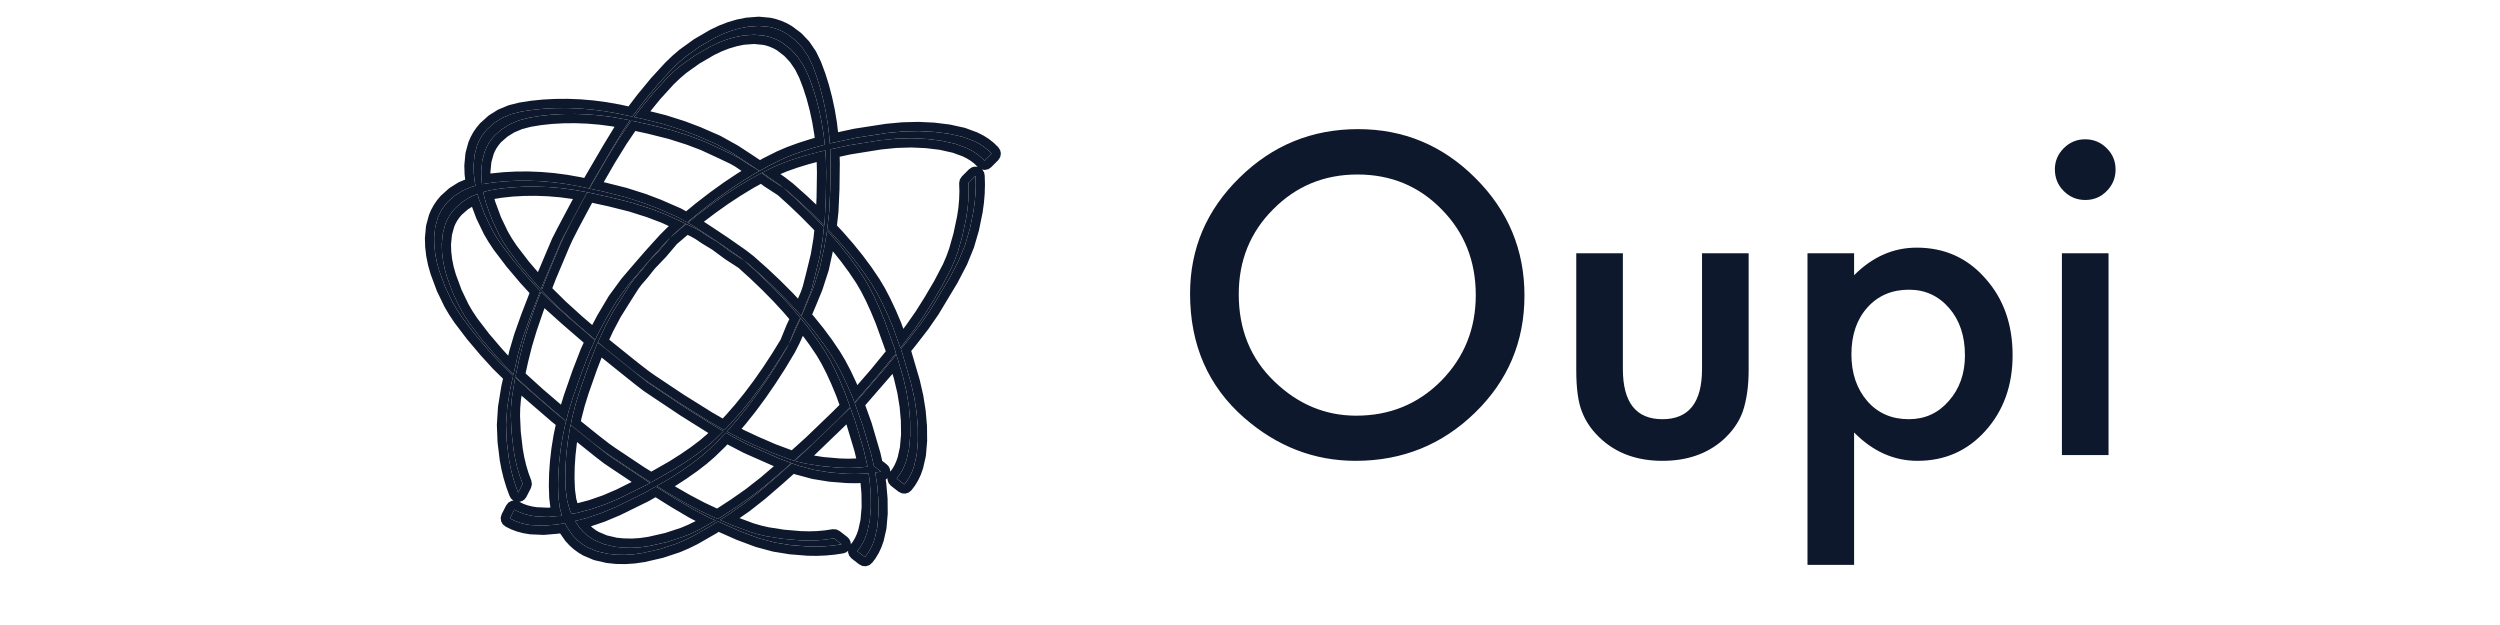
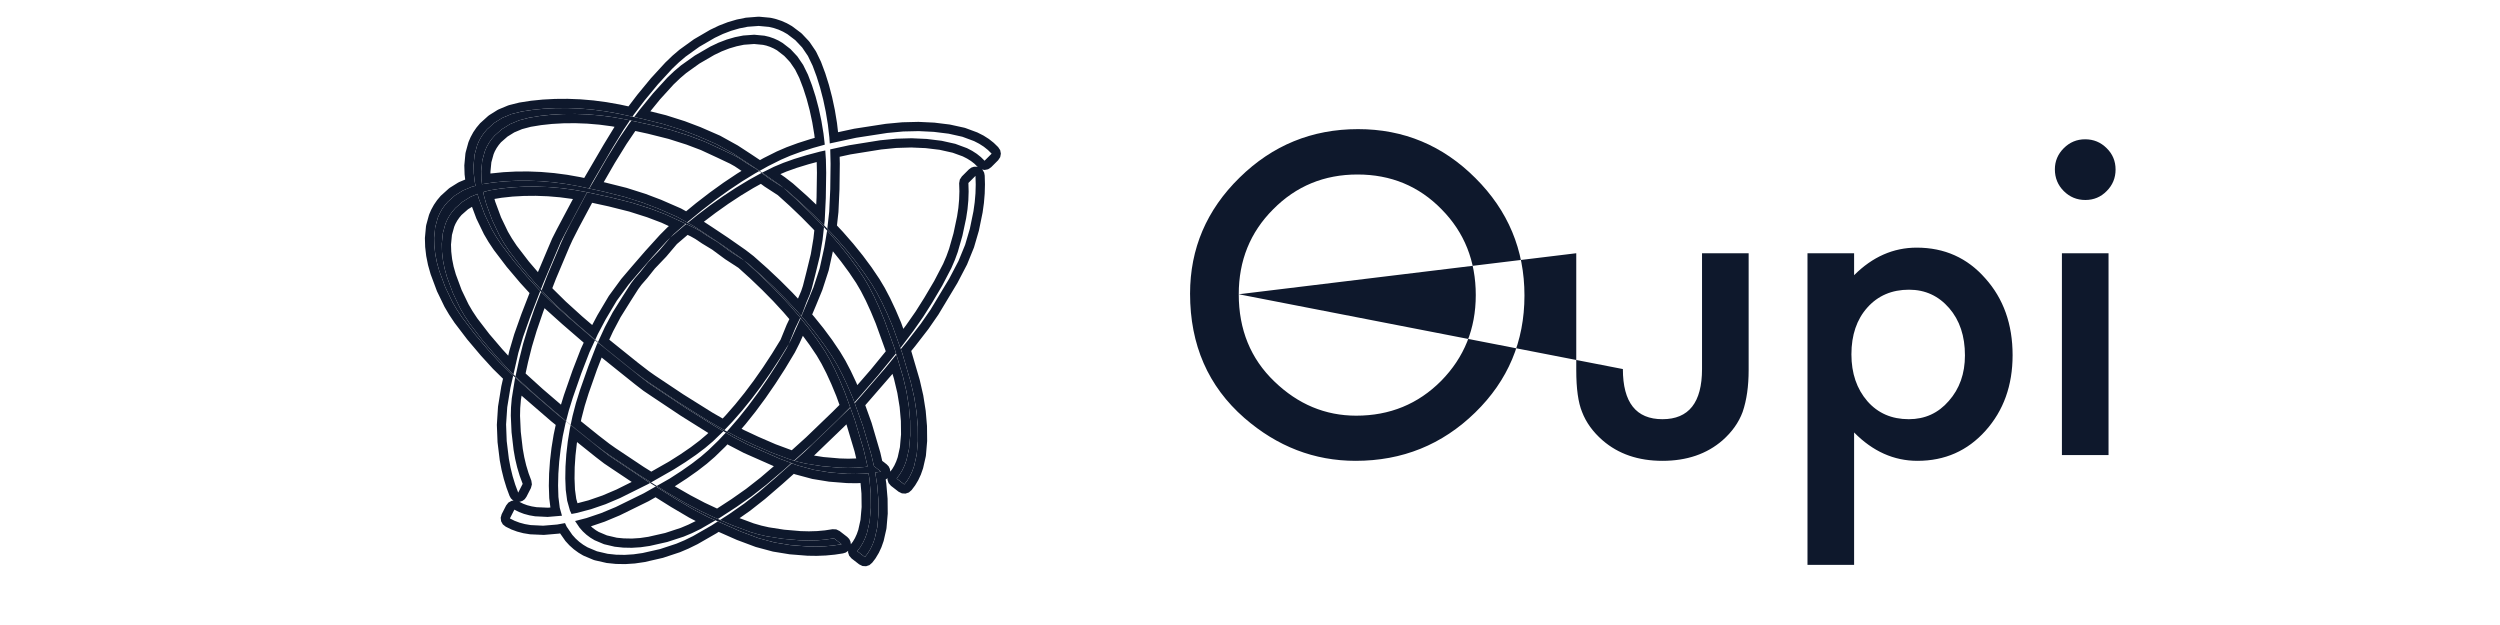
<svg xmlns="http://www.w3.org/2000/svg" width="200" height="50" viewBox="0 0 200 50" version="1.1" baseProfile="full">
  <g transform="scale(1,-1) translate(0,-50)">
    <path d="M 34.846 1.473 L 35.086 1.786 L 35.297 2.133 L 35.477 2.515 L 35.628 2.931 L 35.841 3.865 L 35.935 4.937 L 35.925 6.085 L 35.824 7.249 L 35.633 8.429 L 35.352 9.625 L 34.655 11.953 L 33.872 14.124 L 33.46 15.119 L 33.052 16.012 L 32.648 16.802 L 32.248 17.49 L 31.649 18.382 L 30.991 19.277 L 30.273 20.176 L 29.496 21.079 L 28.66 21.986 L 27.764 22.896 L 26.809 23.81 L 25.795 24.728 L 26.101 24.492 L 27.176 23.534 L 28.186 22.583 L 29.129 21.639 L 30.007 20.701 L 30.819 19.77 L 31.565 18.846 L 32.245 17.928 L 32.86 17.017 L 33.261 16.344 L 33.671 15.559 L 34.092 14.663 L 34.522 13.656 L 35.301 11.484 L 35.983 9.154 L 36.256 7.957 L 36.441 6.776 L 36.538 5.612 L 36.547 4.464 L 36.453 3.392 L 36.24 2.457 L 36.089 2.042 L 35.909 1.66 L 35.698 1.313 L 35.458 1 Z M 25.795 24.728 L 24.679 25.453 L 23.678 26.192 L 22.825 26.714 L 22.308 27.062 L 21.883 27.303 L 20.837 27.802 L 19.499 28.421 L 18.291 28.88 L 16.827 29.346 L 15.127 29.774 L 13.204 30.194 L 12.188 30.378 L 11.176 30.513 L 10.167 30.6 L 9.163 30.638 L 8.18 30.63 L 7.235 30.578 L 6.327 30.481 L 5.457 30.34 L 4.647 30.129 L 3.918 29.823 L 3.27 29.421 L 2.703 28.924 L 2.456 28.642 L 2.241 28.337 L 2.057 28.012 L 1.905 27.666 L 1.695 26.909 L 1.612 26.068 L 1.629 25.416 L 1.703 24.757 L 1.834 24.09 L 2.023 23.415 L 2.506 22.108 L 3.083 20.901 L 3.426 20.31 L 3.831 19.695 L 4.828 18.393 L 5.891 17.147 L 6.837 16.113 L 7.87 15.094 L 9.191 13.895 L 11.449 11.959 L 13.688 10.157 L 14.563 9.481 L 15.082 9.114 L 17.363 7.592 L 19.716 6.118 L 21.128 5.307 L 22.298 4.692 L 23.464 4.145 L 24.864 3.538 L 26.308 3.001 L 26.976 2.806 L 27.609 2.661 L 28.885 2.46 L 30.26 2.34 L 30.963 2.32 L 31.652 2.34 L 32.326 2.399 L 32.984 2.498 L 33.596 2.025 L 32.938 1.924 L 32.265 1.861 L 31.577 1.836 L 30.874 1.847 L 29.501 1.958 L 28.223 2.168 L 26.921 2.522 L 25.476 3.065 L 22.913 4.2 L 21.743 4.81 L 20.328 5.645 L 17.975 7.119 L 15.694 8.641 L 15.005 9.105 L 14.393 9.578 L 13.076 10.631 L 10.837 12.432 L 8.577 14.387 L 7.257 15.572 L 6.225 16.586 L 5.278 17.625 L 4.214 18.885 L 3.216 20.198 L 2.811 20.81 L 2.468 21.394 L 1.893 22.586 L 1.411 23.888 L 1.222 24.563 L 1.091 25.23 L 1.017 25.889 L 1 26.541 L 1.083 27.384 L 1.292 28.144 L 1.444 28.493 L 1.627 28.822 L 1.842 29.13 L 2.089 29.417 L 2.654 29.921 L 3.302 30.325 L 4.031 30.629 L 4.843 30.832 L 5.712 30.965 L 6.617 31.055 L 7.557 31.103 L 8.532 31.109 L 9.529 31.07 L 10.535 30.983 L 11.549 30.848 L 12.572 30.665 L 14.511 30.247 L 16.215 29.82 L 17.679 29.353 L 18.887 28.894 L 20.428 28.222 L 21.783 27.467 L 22.814 26.791 L 24.105 25.931 L 25.489 24.965 Z" transform="scale(1,1) translate(33.732,4.435)" fill="#0e182c" opacity="1" />
-     <path d="M 1.663 2.285 L 2.034 2.097 L 2.433 1.946 L 2.862 1.831 L 3.319 1.752 L 4.321 1.702 L 5.44 1.796 L 6.614 2.01 L 7.787 2.317 L 8.956 2.719 L 10.124 3.215 L 12.366 4.33 L 14.428 5.506 L 15.363 6.098 L 16.193 6.668 L 16.919 7.216 L 17.541 7.742 L 18.33 8.505 L 19.111 9.328 L 19.884 10.212 L 20.648 11.157 L 21.404 12.162 L 22.151 13.228 L 22.89 14.355 L 23.62 15.542 L 23.441 15.191 L 22.683 13.935 L 21.918 12.747 L 21.146 11.626 L 20.367 10.574 L 19.581 9.589 L 18.789 8.671 L 17.989 7.822 L 17.183 7.04 L 16.576 6.516 L 15.857 5.962 L 15.026 5.379 L 14.083 4.766 L 12.019 3.595 L 9.772 2.494 L 8.602 2.006 L 7.43 1.611 L 6.257 1.307 L 5.081 1.094 L 3.963 1 L 2.961 1.05 L 2.504 1.129 L 2.075 1.244 L 1.676 1.395 L 1.305 1.583 Z M 23.62 15.542 L 24.131 16.798 L 24.681 17.939 L 25.038 18.894 L 25.288 19.478 L 25.447 19.949 L 25.741 21.095 L 26.098 22.556 L 26.317 23.858 L 26.491 25.42 L 26.577 27.213 L 26.608 29.231 L 26.585 30.29 L 26.514 31.337 L 26.393 32.37 L 26.224 33.392 L 26.011 34.384 L 25.761 35.33 L 25.474 36.23 L 25.148 37.084 L 24.764 37.865 L 24.299 38.548 L 23.753 39.132 L 23.126 39.616 L 22.784 39.816 L 22.428 39.98 L 22.056 40.108 L 21.67 40.201 L 20.851 40.279 L 19.971 40.214 L 19.306 40.082 L 18.646 39.89 L 17.99 39.64 L 17.337 39.329 L 16.098 38.611 L 14.98 37.814 L 14.446 37.363 L 13.9 36.845 L 12.772 35.607 L 11.716 34.313 L 10.852 33.174 L 10.022 31.951 L 9.067 30.404 L 7.552 27.78 L 6.171 25.199 L 5.659 24.196 L 5.391 23.606 L 4.304 21.032 L 3.282 18.394 L 2.744 16.824 L 2.357 15.532 L 2.038 14.257 L 1.707 12.736 L 1.456 11.182 L 1.395 10.472 L 1.377 9.808 L 1.437 8.482 L 1.599 7.072 L 1.725 6.358 L 1.888 5.665 L 2.089 4.995 L 2.327 4.347 L 1.969 3.645 L 1.729 4.293 L 1.525 4.962 L 1.356 5.652 L 1.222 6.364 L 1.05 7.771 L 1 9.1 L 1.093 10.478 L 1.349 12.034 L 1.979 14.824 L 2.362 16.114 L 2.924 17.692 L 3.946 20.33 L 5.033 22.904 L 5.365 23.682 L 5.723 24.384 L 6.529 25.901 L 7.91 28.482 L 9.445 31.112 L 10.385 32.654 L 11.21 33.876 L 12.079 35.017 L 13.149 36.315 L 14.287 37.556 L 14.831 38.073 L 15.358 38.522 L 16.461 39.314 L 17.695 40.032 L 18.348 40.342 L 19.004 40.592 L 19.664 40.784 L 20.329 40.916 L 21.21 40.981 L 22.033 40.904 L 22.422 40.813 L 22.797 40.685 L 23.157 40.523 L 23.503 40.324 L 24.137 39.842 L 24.685 39.259 L 25.148 38.576 L 25.526 37.792 L 25.842 36.937 L 26.123 36.038 L 26.367 35.097 L 26.576 34.113 L 26.742 33.099 L 26.862 32.067 L 26.934 31.018 L 26.959 29.952 L 26.933 27.92 L 26.849 26.122 L 26.675 24.56 L 26.456 23.258 L 26.086 21.582 L 25.595 20.08 L 25.115 18.918 L 24.502 17.462 L 23.799 15.893 Z" transform="scale(1,1) translate(39.487,6.944)" fill="#0e182c" opacity="1" />
    <path d="M 34.846 1.473 L 35.086 1.786 L 35.297 2.133 L 35.477 2.515 L 35.628 2.931 L 35.841 3.865 L 35.935 4.937 L 35.925 6.085 L 35.824 7.249 L 35.633 8.429 L 35.352 9.625 L 34.655 11.953 L 33.872 14.124 L 33.46 15.119 L 33.052 16.012 L 32.648 16.802 L 32.248 17.49 L 31.649 18.382 L 30.991 19.277 L 30.273 20.176 L 29.496 21.079 L 28.66 21.986 L 27.764 22.896 L 26.809 23.81 L 25.795 24.728 L 26.101 24.492 L 27.176 23.534 L 28.186 22.583 L 29.129 21.639 L 30.007 20.701 L 30.819 19.77 L 31.565 18.846 L 32.245 17.928 L 32.86 17.017 L 33.261 16.344 L 33.671 15.559 L 34.092 14.663 L 34.522 13.656 L 35.301 11.484 L 35.983 9.154 L 36.256 7.957 L 36.441 6.776 L 36.538 5.612 L 36.547 4.464 L 36.453 3.392 L 36.24 2.457 L 36.089 2.042 L 35.909 1.66 L 35.698 1.313 L 35.458 1 Z M 25.795 24.728 L 24.679 25.453 L 23.678 26.192 L 22.825 26.714 L 22.308 27.062 L 21.883 27.303 L 20.837 27.802 L 19.499 28.421 L 18.291 28.88 L 16.827 29.346 L 15.127 29.774 L 13.204 30.194 L 12.188 30.378 L 11.176 30.513 L 10.167 30.6 L 9.163 30.638 L 8.18 30.63 L 7.235 30.578 L 6.327 30.481 L 5.457 30.34 L 4.647 30.129 L 3.918 29.823 L 3.27 29.421 L 2.703 28.924 L 2.456 28.642 L 2.241 28.337 L 2.057 28.012 L 1.905 27.666 L 1.695 26.909 L 1.612 26.068 L 1.629 25.416 L 1.703 24.757 L 1.834 24.09 L 2.023 23.415 L 2.506 22.108 L 3.083 20.901 L 3.426 20.31 L 3.831 19.695 L 4.828 18.393 L 5.891 17.147 L 6.837 16.113 L 7.87 15.094 L 9.191 13.895 L 11.449 11.959 L 13.688 10.157 L 14.563 9.481 L 15.082 9.114 L 17.363 7.592 L 19.716 6.118 L 21.128 5.307 L 22.298 4.692 L 23.464 4.145 L 24.864 3.538 L 26.308 3.001 L 26.976 2.806 L 27.609 2.661 L 28.885 2.46 L 30.26 2.34 L 30.963 2.32 L 31.652 2.34 L 32.326 2.399 L 32.984 2.498 L 33.596 2.025 L 32.938 1.924 L 32.265 1.861 L 31.577 1.836 L 30.874 1.847 L 29.501 1.958 L 28.223 2.168 L 26.921 2.522 L 25.476 3.065 L 22.913 4.2 L 21.743 4.81 L 20.328 5.645 L 17.975 7.119 L 15.694 8.641 L 15.005 9.105 L 14.393 9.578 L 13.076 10.631 L 10.837 12.432 L 8.577 14.387 L 7.257 15.572 L 6.225 16.586 L 5.278 17.625 L 4.214 18.885 L 3.216 20.198 L 2.811 20.81 L 2.468 21.394 L 1.893 22.586 L 1.411 23.888 L 1.222 24.563 L 1.091 25.23 L 1.017 25.889 L 1 26.541 L 1.083 27.384 L 1.292 28.144 L 1.444 28.493 L 1.627 28.822 L 1.842 29.13 L 2.089 29.417 L 2.654 29.921 L 3.302 30.325 L 4.031 30.629 L 4.843 30.832 L 5.712 30.965 L 6.617 31.055 L 7.557 31.103 L 8.532 31.109 L 9.529 31.07 L 10.535 30.983 L 11.549 30.848 L 12.572 30.665 L 14.511 30.247 L 16.215 29.82 L 17.679 29.353 L 18.887 28.894 L 20.428 28.222 L 21.783 27.467 L 22.814 26.791 L 24.105 25.931 L 25.489 24.965 Z" transform="scale(1,1) translate(36.885,10.246)" fill="#0e182c" opacity="1" />
-     <path d="M 35.119 32.531 L 34.826 32.821 L 34.495 33.085 L 34.124 33.324 L 33.714 33.536 L 32.777 33.884 L 31.683 34.127 L 30.497 34.274 L 29.284 34.329 L 28.042 34.294 L 26.773 34.168 L 24.282 33.769 L 21.943 33.258 L 20.864 32.97 L 19.892 32.672 L 19.025 32.364 L 18.265 32.046 L 17.269 31.551 L 16.261 30.995 L 15.243 30.379 L 14.213 29.702 L 13.171 28.964 L 12.119 28.166 L 11.055 27.307 L 9.979 26.387 L 10.262 26.67 L 11.386 27.647 L 12.495 28.557 L 13.589 29.4 L 14.668 30.177 L 15.731 30.886 L 16.779 31.528 L 17.813 32.103 L 18.831 32.612 L 19.576 32.933 L 20.437 33.248 L 21.415 33.559 L 22.509 33.865 L 24.848 34.37 L 27.338 34.754 L 28.608 34.871 L 29.849 34.9 L 31.063 34.841 L 32.249 34.693 L 33.343 34.449 L 34.28 34.102 L 34.69 33.89 L 35.061 33.651 L 35.392 33.387 L 35.685 33.097 Z M 9.979 26.387 L 9.09 25.337 L 8.201 24.407 L 7.554 23.599 L 7.13 23.114 L 6.826 22.709 L 6.18 21.699 L 5.371 20.406 L 4.745 19.223 L 4.078 17.778 L 3.421 16.086 L 2.744 14.161 L 2.426 13.139 L 2.158 12.115 L 1.941 11.088 L 1.774 10.059 L 1.658 9.044 L 1.592 8.063 L 1.577 7.114 L 1.613 6.199 L 1.728 5.335 L 1.951 4.542 L 2.283 3.819 L 2.724 3.167 L 2.985 2.874 L 3.271 2.61 L 3.583 2.376 L 3.921 2.172 L 4.675 1.853 L 5.533 1.652 L 6.208 1.58 L 6.897 1.566 L 7.602 1.61 L 8.322 1.712 L 9.731 2.031 L 11.05 2.46 L 11.703 2.733 L 12.389 3.066 L 13.859 3.915 L 15.279 4.84 L 16.466 5.673 L 17.648 6.598 L 19.053 7.795 L 21.336 9.857 L 23.479 11.918 L 24.287 12.726 L 24.732 13.211 L 26.591 15.353 L 28.41 17.576 L 29.425 18.92 L 30.208 20.042 L 30.921 21.168 L 31.724 22.528 L 32.461 23.942 L 32.747 24.604 L 32.977 25.235 L 33.346 26.524 L 33.644 27.923 L 33.754 28.646 L 33.82 29.358 L 33.844 30.06 L 33.826 30.753 L 34.391 31.318 L 34.412 30.626 L 34.391 29.924 L 34.331 29.212 L 34.23 28.489 L 33.942 27.09 L 33.563 25.801 L 33.032 24.508 L 32.29 23.093 L 30.794 20.608 L 30.016 19.486 L 28.975 18.142 L 27.157 15.919 L 25.297 13.777 L 24.732 13.13 L 24.166 12.565 L 22.913 11.352 L 20.771 9.291 L 18.467 7.229 L 17.077 6.032 L 15.9 5.107 L 14.708 4.274 L 13.273 3.349 L 11.793 2.501 L 11.109 2.167 L 10.464 1.894 L 9.161 1.465 L 7.756 1.147 L 7.036 1.044 L 6.331 1 L 5.642 1.014 L 4.967 1.086 L 4.108 1.287 L 3.351 1.606 L 3.01 1.811 L 2.694 2.045 L 2.403 2.308 L 2.138 2.602 L 1.69 3.253 L 1.355 3.976 L 1.134 4.769 L 1.027 5.633 L 1 6.547 L 1.021 7.492 L 1.091 8.467 L 1.208 9.473 L 1.375 10.494 L 1.592 11.519 L 1.86 12.546 L 2.178 13.575 L 2.855 15.515 L 3.512 17.213 L 4.179 18.658 L 4.806 19.84 L 5.695 21.335 L 6.645 22.629 L 7.473 23.599 L 8.524 24.811 L 9.696 26.104 Z" transform="scale(1,1) translate(43.646,4.61)" fill="#0e182c" opacity="1" />
    <path d="M 37.554 1.791 L 37.776 1.984 L 38.017 2.297 L 38.062 2.364 L 38.309 2.778 L 38.516 3.224 L 38.693 3.728 L 38.906 4.662 L 38.922 4.762 L 39.019 5.904 L 39.007 7.108 L 38.903 8.325 L 38.855 8.637 L 38.989 8.73 L 39.005 8.751 L 38.997 8.624 L 39.087 8.355 L 39.278 8.134 L 39.89 7.66 L 40.154 7.53 L 40.438 7.512 L 40.708 7.602 L 40.93 7.795 L 41.215 8.175 L 41.462 8.589 L 41.669 9.034 L 41.846 9.538 L 42.059 10.473 L 42.075 10.572 L 42.172 11.715 L 42.16 12.919 L 42.056 14.136 L 41.862 15.367 L 41.578 16.607 L 40.898 18.923 L 41.206 19.3 L 42.27 20.675 L 43.074 21.837 L 44.591 24.36 L 45.363 25.838 L 45.918 27.203 L 46.312 28.551 L 46.608 29.997 L 46.714 30.759 L 46.777 31.513 L 46.797 32.258 L 46.777 32.95 L 46.736 33.177 L 46.636 33.367 L 46.563 33.441 L 46.767 33.402 L 47.044 33.456 L 47.288 33.618 L 47.854 34.184 L 48.017 34.429 L 48.07 34.709 L 48.016 34.987 L 47.852 35.232 L 47.499 35.575 L 47.107 35.884 L 46.677 36.157 L 46.183 36.406 L 45.246 36.753 L 45.15 36.782 L 43.987 37.037 L 42.745 37.19 L 41.478 37.25 L 40.186 37.218 L 38.872 37.095 L 36.338 36.703 L 35.045 36.424 L 34.959 37.162 L 34.786 38.21 L 34.569 39.227 L 34.315 40.202 L 34.022 41.137 L 33.679 42.056 L 33.301 42.84 L 33.247 42.934 L 32.784 43.617 L 32.711 43.71 L 32.162 44.292 L 32.071 44.374 L 31.357 44.909 L 30.948 45.14 L 30.521 45.329 L 30.078 45.476 L 29.689 45.568 L 29.588 45.584 L 28.765 45.661 L 28.642 45.662 L 27.671 45.585 L 26.945 45.438 L 26.227 45.227 L 25.517 44.953 L 24.811 44.615 L 23.516 43.859 L 22.365 43.029 L 21.807 42.553 L 21.229 41.999 L 20.065 40.73 L 18.977 39.409 L 18.278 38.49 L 17.587 38.639 L 16.531 38.826 L 15.483 38.965 L 14.443 39.054 L 13.412 39.094 L 12.404 39.087 L 11.428 39.036 L 10.486 38.941 L 9.547 38.795 L 8.736 38.592 L 8.632 38.557 L 7.902 38.253 L 7.795 38.198 L 7.148 37.794 L 7.047 37.718 L 6.412 37.144 L 6.121 36.798 L 5.866 36.428 L 5.651 36.033 L 5.499 35.684 L 5.464 35.585 L 5.255 34.825 L 5.232 34.702 L 5.145 33.767 L 5.167 33.052 L 5.215 32.636 L 4.749 32.442 L 4.642 32.387 L 3.994 31.983 L 3.894 31.907 L 3.259 31.333 L 2.967 30.987 L 2.713 30.617 L 2.497 30.223 L 2.345 29.873 L 2.311 29.774 L 2.102 29.014 L 2.079 28.891 L 1.992 27.957 L 2.013 27.241 L 2.097 26.521 L 2.242 25.798 L 2.449 25.066 L 2.958 23.7 L 3.562 22.454 L 3.925 21.837 L 4.359 21.184 L 5.38 19.843 L 6.463 18.562 L 7.439 17.493 L 8.242 16.704 L 8.105 16.098 L 7.841 14.471 L 7.748 13.015 L 7.803 11.625 L 7.981 10.171 L 8.124 9.42 L 8.304 8.689 L 8.522 7.979 L 8.762 7.332 L 8.872 7.131 L 9.027 6.984 L 9.089 6.952 L 8.92 6.931 L 8.673 6.794 L 8.491 6.564 L 8.133 5.862 L 8.054 5.579 L 8.089 5.297 L 8.227 5.048 L 8.458 4.866 L 8.901 4.647 L 9.37 4.474 L 9.864 4.344 L 10.411 4.255 L 11.512 4.207 L 12.7 4.31 L 12.807 4.329 L 13.236 3.716 L 13.553 3.371 L 13.9 3.061 L 14.276 2.786 L 14.617 2.582 L 14.709 2.535 L 15.467 2.216 L 15.586 2.177 L 16.535 1.961 L 17.273 1.885 L 18.024 1.872 L 18.786 1.922 L 19.566 2.035 L 21.038 2.373 L 22.398 2.823 L 23.08 3.113 L 23.807 3.469 L 25.32 4.338 L 25.493 4.45 L 26.948 3.807 L 28.458 3.243 L 29.835 2.873 L 31.174 2.655 L 32.593 2.542 L 33.336 2.531 L 34.065 2.56 L 34.781 2.628 L 35.439 2.728 L 35.66 2.797 L 35.836 2.92 L 35.852 2.94 L 35.844 2.813 L 35.934 2.544 L 36.125 2.323 L 36.737 1.849 L 37.001 1.719 L 37.285 1.701 Z M 36.578 2.908 L 36.818 3.221 L 37.028 3.568 L 37.209 3.949 L 37.36 4.365 L 37.573 5.3 L 37.667 6.371 L 37.657 7.52 L 37.556 8.684 L 37.482 9.138 L 37.149 9.107 L 36.462 9.081 L 35.759 9.093 L 34.386 9.203 L 33.108 9.414 L 31.806 9.768 L 31.344 9.941 L 30.113 8.84 L 28.724 7.642 L 27.547 6.718 L 26.354 5.884 L 25.606 5.402 L 26.596 4.973 L 28.04 4.435 L 28.708 4.24 L 29.34 4.095 L 30.617 3.895 L 31.991 3.775 L 32.695 3.754 L 33.384 3.774 L 34.057 3.833 L 34.716 3.933 L 35.328 3.459 L 34.669 3.359 L 33.996 3.296 L 33.308 3.27 L 32.606 3.282 L 31.233 3.392 L 29.955 3.603 L 28.652 3.957 L 27.208 4.499 L 25.428 5.287 L 24.919 4.96 L 23.439 4.111 L 22.756 3.777 L 22.11 3.505 L 20.807 3.075 L 19.402 2.757 L 18.682 2.655 L 17.978 2.61 L 17.288 2.624 L 16.613 2.696 L 15.755 2.897 L 14.997 3.217 L 14.656 3.421 L 14.34 3.655 L 14.05 3.918 L 13.784 4.212 L 13.336 4.864 L 13.202 5.152 L 12.568 5.038 L 11.45 4.944 L 10.448 4.994 L 9.99 5.073 L 9.562 5.188 L 9.162 5.339 L 8.792 5.526 L 9.15 6.228 L 9.52 6.041 L 9.92 5.89 L 10.348 5.775 L 10.806 5.696 L 11.808 5.646 L 12.926 5.74 L 12.957 5.745 L 12.78 6.379 L 12.673 7.243 L 12.646 8.158 L 12.668 9.102 L 12.737 10.078 L 12.855 11.083 L 13.021 12.105 L 13.239 13.129 L 13.281 13.293 L 12.568 13.866 L 10.308 15.822 L 9.219 16.799 L 9.193 16.68 L 8.942 15.125 L 8.881 14.416 L 8.864 13.751 L 8.923 12.426 L 9.086 11.016 L 9.211 10.301 L 9.374 9.609 L 9.575 8.939 L 9.814 8.291 L 9.456 7.589 L 9.216 8.236 L 9.011 8.905 L 8.842 9.596 L 8.708 10.308 L 8.537 11.715 L 8.487 13.043 L 8.579 14.422 L 8.835 15.978 L 9.055 16.947 L 8.989 17.006 L 7.957 18.021 L 7.01 19.06 L 5.945 20.32 L 4.947 21.632 L 4.542 22.245 L 4.2 22.828 L 3.625 24.021 L 3.143 25.323 L 2.954 25.998 L 2.822 26.665 L 2.748 27.324 L 2.732 27.976 L 2.815 28.818 L 3.024 29.578 L 3.176 29.928 L 3.359 30.256 L 3.574 30.564 L 3.821 30.852 L 4.386 31.355 L 5.034 31.759 L 5.763 32.063 L 6.043 32.133 L 5.976 32.475 L 5.902 33.135 L 5.885 33.786 L 5.968 34.629 L 6.177 35.389 L 6.329 35.739 L 6.512 36.067 L 6.727 36.375 L 6.974 36.662 L 7.539 37.166 L 8.187 37.57 L 8.916 37.874 L 9.727 38.078 L 10.597 38.21 L 11.502 38.301 L 12.442 38.349 L 13.417 38.355 L 14.414 38.315 L 15.419 38.228 L 16.434 38.093 L 17.457 37.911 L 18.593 37.666 L 18.697 37.82 L 19.565 38.961 L 20.636 40.259 L 21.774 41.499 L 22.317 42.017 L 22.844 42.466 L 23.948 43.258 L 25.182 43.975 L 25.834 44.285 L 26.491 44.536 L 27.151 44.728 L 27.816 44.86 L 28.697 44.925 L 29.519 44.848 L 29.909 44.756 L 30.284 44.629 L 30.644 44.466 L 30.99 44.268 L 31.624 43.786 L 32.172 43.203 L 32.635 42.52 L 33.012 41.736 L 33.329 40.88 L 33.609 39.982 L 33.854 39.041 L 34.062 38.057 L 34.229 37.042 L 34.349 36.011 L 34.382 35.524 L 36.494 35.98 L 38.985 36.364 L 40.254 36.482 L 41.496 36.511 L 42.709 36.451 L 43.895 36.304 L 44.989 36.06 L 45.926 35.712 L 46.336 35.5 L 46.707 35.262 L 47.038 34.997 L 47.331 34.707 L 46.765 34.141 L 46.473 34.431 L 46.141 34.696 L 45.77 34.934 L 45.361 35.147 L 44.423 35.494 L 43.33 35.738 L 42.144 35.884 L 40.93 35.94 L 39.688 35.904 L 38.419 35.778 L 35.928 35.379 L 34.415 35.049 L 34.421 34.962 L 34.446 33.896 L 34.42 31.863 L 34.336 30.066 L 34.184 28.703 L 34.892 27.947 L 35.704 27.016 L 36.45 26.091 L 37.13 25.173 L 37.745 24.262 L 38.145 23.589 L 38.556 22.805 L 38.977 21.909 L 39.407 20.901 L 40.032 19.158 L 40.056 19.187 L 41.071 20.531 L 41.854 21.652 L 42.567 22.779 L 43.37 24.138 L 44.108 25.552 L 44.393 26.214 L 44.623 26.846 L 44.992 28.134 L 45.29 29.534 L 45.4 30.256 L 45.467 30.968 L 45.491 31.671 L 45.472 32.363 L 46.038 32.929 L 46.058 32.236 L 46.038 31.534 L 45.977 30.822 L 45.876 30.099 L 45.588 28.7 L 45.209 27.412 L 44.678 26.118 L 43.936 24.704 L 42.44 22.218 L 41.662 21.096 L 40.622 19.753 L 40.063 19.07 L 40.186 18.73 L 40.868 16.399 L 41.141 15.203 L 41.326 14.022 L 41.423 12.857 L 41.432 11.709 L 41.338 10.637 L 41.125 9.703 L 40.974 9.287 L 40.793 8.905 L 40.583 8.558 L 40.343 8.245 L 39.731 8.719 L 39.971 9.032 L 40.181 9.379 L 40.362 9.76 L 40.513 10.176 L 40.726 11.111 L 40.82 12.182 L 40.81 13.331 L 40.709 14.495 L 40.518 15.675 L 40.237 16.87 L 39.708 18.636 L 38.803 17.529 L 36.944 15.387 L 36.379 14.742 L 37.033 12.919 L 37.715 10.588 L 37.916 9.707 L 38.481 9.27 L 38.018 9.2 L 38.173 8.211 L 38.27 7.046 L 38.279 5.898 L 38.185 4.826 L 37.972 3.892 L 37.821 3.476 L 37.64 3.095 L 37.43 2.747 L 37.19 2.435 Z M 29.459 33.714 L 30.477 34.222 L 31.222 34.543 L 32.083 34.859 L 33.061 35.169 L 33.983 35.427 L 33.88 36.314 L 33.711 37.335 L 33.498 38.327 L 33.248 39.273 L 32.96 40.173 L 32.635 41.028 L 32.251 41.809 L 31.785 42.492 L 31.239 43.075 L 30.612 43.56 L 30.271 43.76 L 29.915 43.923 L 29.543 44.052 L 29.156 44.144 L 28.337 44.222 L 27.458 44.158 L 26.793 44.026 L 26.133 43.834 L 25.476 43.583 L 24.824 43.273 L 23.585 42.554 L 22.467 41.758 L 21.933 41.307 L 21.387 40.788 L 20.259 39.551 L 19.203 38.257 L 18.731 37.636 L 19.395 37.492 L 21.099 37.065 L 22.564 36.599 L 23.772 36.14 L 25.313 35.467 L 26.668 34.713 L 27.699 34.036 L 28.764 33.327 Z M 28.109 34.652 L 28.105 34.655 L 27.027 35.359 L 25.608 36.145 L 24.035 36.831 L 22.788 37.303 L 21.279 37.782 L 20.026 38.096 L 20.805 39.053 L 21.896 40.252 L 22.41 40.742 L 22.896 41.156 L 23.956 41.915 L 25.142 42.605 L 25.74 42.892 L 26.338 43.124 L 26.937 43.3 L 27.512 43.42 L 28.329 43.48 L 29.039 43.412 L 29.302 43.353 L 29.605 43.252 L 29.898 43.121 L 30.16 42.975 L 30.74 42.526 L 31.206 42.028 L 31.611 41.434 L 31.944 40.764 L 32.256 39.948 L 32.533 39.084 L 32.775 38.172 L 32.981 37.214 L 33.145 36.229 L 33.175 35.969 L 32.837 35.874 L 31.829 35.553 L 30.929 35.222 L 30.146 34.884 L 29.099 34.36 L 28.799 34.193 Z M 15.396 32.426 L 16.931 35.055 L 17.872 36.598 L 18.395 37.373 L 18.088 37.44 L 17.072 37.623 L 16.06 37.759 L 15.052 37.845 L 14.048 37.884 L 13.065 37.876 L 12.12 37.823 L 11.212 37.726 L 10.342 37.585 L 9.531 37.374 L 8.802 37.068 L 8.155 36.667 L 7.588 36.17 L 7.341 35.887 L 7.126 35.583 L 6.942 35.258 L 6.79 34.911 L 6.58 34.155 L 6.497 33.313 L 6.513 32.661 L 6.558 32.263 L 6.574 32.267 L 7.444 32.399 L 8.349 32.49 L 9.289 32.538 L 10.264 32.544 L 11.261 32.505 L 12.266 32.417 L 13.281 32.282 L 14.304 32.1 L 15.127 31.922 Z M 23.032 29.258 L 24.141 30.168 L 25.235 31.011 L 26.314 31.787 L 27.377 32.496 L 28.425 33.138 L 28.735 33.311 L 28.563 33.437 L 27.709 33.959 L 27.192 34.307 L 26.768 34.549 L 25.721 35.047 L 24.384 35.666 L 23.176 36.125 L 21.712 36.592 L 20.012 37.02 L 18.513 37.347 L 18.339 37.118 L 17.509 35.894 L 16.554 34.347 L 15.15 31.917 L 16.242 31.681 L 17.946 31.254 L 19.411 30.788 L 20.619 30.329 L 22.16 29.656 L 22.971 29.204 Z M 14.46 32.822 L 14.434 32.828 L 13.378 33.016 L 12.33 33.154 L 11.29 33.243 L 10.259 33.283 L 9.251 33.276 L 8.275 33.225 L 7.333 33.13 L 7.237 33.116 L 7.233 33.24 L 7.309 34.018 L 7.489 34.667 L 7.585 34.894 L 7.729 35.155 L 7.898 35.4 L 8.076 35.614 L 8.596 36.07 L 9.142 36.409 L 9.77 36.672 L 10.46 36.855 L 11.29 36.991 L 12.16 37.085 L 13.071 37.136 L 14.02 37.145 L 14.989 37.108 L 15.962 37.026 L 16.941 36.896 L 17.163 36.855 L 16.293 35.428 L 14.744 32.775 L 14.738 32.763 Z M 22.519 30.302 L 22.455 30.334 L 20.881 31.02 L 19.635 31.492 L 18.126 31.971 L 16.398 32.404 L 16.298 32.426 L 17.183 33.959 L 18.121 35.479 L 18.827 36.522 L 19.831 36.303 L 21.487 35.887 L 22.913 35.434 L 24.073 34.995 L 25.404 34.379 L 26.402 33.906 L 26.78 33.694 L 27.322 33.329 L 26.967 33.111 L 25.882 32.387 L 24.784 31.596 L 23.672 30.739 L 22.889 30.096 Z M 40.087 21.192 L 39.646 22.223 L 39.211 23.147 L 38.781 23.967 L 38.358 24.675 L 37.724 25.614 L 37.025 26.556 L 36.261 27.502 L 35.432 28.452 L 34.956 28.96 L 35.075 30.031 L 35.159 31.854 L 35.185 33.913 L 35.172 34.458 L 36.045 34.649 L 38.492 35.042 L 39.709 35.165 L 40.896 35.201 L 42.053 35.15 L 43.169 35.016 L 44.216 34.782 L 45.02 34.49 L 45.37 34.312 L 45.68 34.117 L 45.952 33.906 L 46.222 33.638 L 46.111 33.665 L 45.903 33.658 L 45.7 33.588 L 45.515 33.452 L 44.949 32.886 L 44.785 32.636 L 44.732 32.343 L 44.752 31.696 L 44.73 31.038 L 44.669 30.367 L 44.566 29.688 L 44.281 28.338 L 43.928 27.099 L 43.714 26.507 L 43.452 25.894 L 42.733 24.514 L 41.942 23.174 L 41.248 22.075 L 40.481 20.976 L 40.266 20.692 Z M 32.983 11.467 L 35.125 13.528 L 35.933 14.336 L 36.013 14.424 L 35.603 15.559 L 35.192 16.554 L 34.784 17.446 L 34.38 18.237 L 33.979 18.924 L 33.38 19.816 L 32.722 20.712 L 32.051 21.553 L 31.989 21.405 L 31.286 19.836 L 31.107 19.485 L 31.618 20.741 L 32.025 21.586 L 32.005 21.611 L 31.228 22.514 L 30.391 23.42 L 29.496 24.331 L 28.541 25.245 L 27.526 26.163 L 27.832 25.926 L 28.908 24.969 L 29.917 24.018 L 30.861 23.073 L 31.739 22.136 L 32.093 21.729 L 32.167 21.883 L 32.525 22.838 L 32.774 23.422 L 32.934 23.893 L 33.227 25.039 L 33.584 26.5 L 33.804 27.802 L 33.918 28.826 L 33.544 29.231 L 32.649 30.142 L 31.694 31.056 L 30.68 31.974 L 30.986 31.737 L 32.061 30.779 L 33.07 29.829 L 33.933 28.965 L 33.978 29.364 L 34.064 31.156 L 34.094 33.175 L 34.072 34.234 L 34.022 34.963 L 33.589 34.869 L 32.51 34.581 L 31.538 34.283 L 30.671 33.974 L 29.911 33.656 L 28.971 33.189 L 28.99 33.176 L 30.374 32.21 L 30.68 31.974 L 29.564 32.698 L 28.928 33.168 L 28.915 33.161 L 27.908 32.605 L 26.889 31.989 L 25.859 31.312 L 24.818 30.574 L 23.765 29.776 L 23.022 29.176 L 23.515 28.902 L 24.546 28.226 L 25.837 27.366 L 27.221 26.399 L 27.526 26.163 L 26.41 26.887 L 25.41 27.627 L 24.556 28.148 L 24.039 28.496 L 23.615 28.738 L 22.9 29.078 L 22.701 28.917 L 21.625 27.998 L 21.908 28.281 L 22.852 29.101 L 22.568 29.236 L 21.231 29.855 L 20.023 30.314 L 18.558 30.781 L 16.859 31.209 L 14.982 31.618 L 13.657 29.142 L 13.146 28.139 L 12.877 27.549 L 11.791 24.976 L 11.33 23.786 L 11.722 23.358 L 12.755 22.339 L 14.076 21.14 L 15.618 19.818 L 15.825 20.268 L 16.452 21.45 L 17.341 22.945 L 18.291 24.239 L 19.119 25.209 L 20.17 26.421 L 21.342 27.715 L 21.625 27.998 L 20.736 26.947 L 19.847 26.017 L 19.2 25.209 L 18.776 24.724 L 18.473 24.32 L 17.826 23.309 L 17.018 22.016 L 16.391 20.834 L 15.836 19.631 L 16.334 19.204 L 18.573 17.403 L 19.448 16.727 L 19.967 16.36 L 22.248 14.838 L 24.601 13.364 L 25.95 12.589 L 26.598 13.272 L 27.371 14.156 L 28.135 15.101 L 28.891 16.106 L 29.638 17.172 L 30.376 18.298 L 31.107 19.485 L 30.928 19.134 L 30.169 17.879 L 29.404 16.69 L 28.633 15.57 L 27.854 14.517 L 27.068 13.532 L 26.275 12.615 L 26.149 12.481 L 27.183 11.938 L 28.349 11.39 L 29.749 10.784 L 31.193 10.246 L 31.523 10.15 Z M 32.553 31.332 L 31.438 32.322 L 31.132 32.559 L 31.132 32.559 L 30.797 32.817 L 30.43 33.072 L 30.919 33.278 L 31.754 33.576 L 32.701 33.866 L 33.336 34.036 L 33.355 33.186 L 33.325 31.192 L 33.298 30.63 Z M 31.384 23.596 L 30.424 24.556 L 29.4 25.521 L 28.285 26.511 L 27.979 26.748 L 27.979 26.748 L 27.644 27.006 L 26.247 27.981 L 24.952 28.844 L 24.311 29.262 L 25.245 29.971 L 26.265 30.694 L 27.272 31.356 L 28.265 31.958 L 28.87 32.292 L 29.161 32.078 L 30.227 31.386 L 31.183 30.521 L 32.122 29.623 L 33.001 28.73 L 33.146 28.573 L 33.074 27.924 L 32.866 26.675 L 32.511 25.222 L 32.233 24.13 L 32.094 23.712 L 31.838 23.111 Z M 11.433 24.273 L 12.519 26.847 L 12.851 27.626 L 13.21 28.328 L 14.015 29.844 L 14.966 31.622 L 14.935 31.629 L 13.919 31.812 L 12.907 31.948 L 11.899 32.035 L 10.895 32.073 L 9.912 32.065 L 8.966 32.012 L 8.059 31.916 L 7.189 31.774 L 6.66 31.637 L 6.719 31.335 L 6.908 30.661 L 7.391 29.354 L 7.968 28.146 L 8.311 27.556 L 8.716 26.941 L 9.713 25.638 L 10.776 24.393 L 11.27 23.852 Z M 9.466 18.768 L 9.849 20.058 L 10.411 21.635 L 11.22 23.723 L 11.11 23.831 L 10.163 24.871 L 9.098 26.131 L 8.1 27.443 L 7.695 28.056 L 7.353 28.639 L 6.778 29.832 L 6.296 31.134 L 6.197 31.487 L 5.649 31.257 L 5.002 30.856 L 4.435 30.359 L 4.188 30.076 L 3.972 29.772 L 3.789 29.447 L 3.636 29.1 L 3.427 28.344 L 3.344 27.502 L 3.36 26.851 L 3.434 26.191 L 3.566 25.524 L 3.755 24.85 L 4.237 23.543 L 4.814 22.336 L 5.158 21.745 L 5.563 21.13 L 6.56 19.827 L 7.622 18.582 L 8.569 17.547 L 9.077 17.046 Z M 10.3 26.088 L 9.334 27.348 L 8.95 27.927 L 8.635 28.465 L 8.084 29.61 L 7.62 30.86 L 7.556 31.085 L 8.137 31.18 L 9.007 31.274 L 9.918 31.325 L 10.867 31.334 L 11.836 31.298 L 12.809 31.215 L 13.788 31.085 L 13.835 31.076 L 13.362 30.191 L 12.551 28.664 L 12.171 27.916 L 11.838 27.135 L 11.034 25.229 Z M 14.573 21.688 L 13.274 22.866 L 12.268 23.857 L 12.185 23.947 L 12.472 24.688 L 13.55 27.243 L 13.805 27.803 L 14.309 28.793 L 15.37 30.777 L 16.678 30.492 L 18.334 30.076 L 19.76 29.623 L 20.92 29.184 L 21.509 28.912 L 21.385 28.803 L 21.102 28.52 L 21.102 28.52 L 20.794 28.211 L 19.611 26.906 L 18.557 25.689 L 17.695 24.677 L 16.705 23.323 L 15.798 21.796 L 15.376 20.999 Z M 8.185 19.062 L 7.147 20.277 L 6.18 21.537 L 5.797 22.116 L 5.482 22.655 L 4.931 23.799 L 4.467 25.049 L 4.291 25.667 L 4.169 26.274 L 4.1 26.869 L 4.08 27.43 L 4.156 28.207 L 4.336 28.857 L 4.432 29.083 L 4.576 29.344 L 4.745 29.589 L 4.923 29.803 L 5.443 30.259 L 5.76 30.455 L 6.112 29.511 L 6.715 28.265 L 7.078 27.648 L 7.512 26.995 L 8.533 25.653 L 9.616 24.373 L 10.362 23.556 L 9.714 21.883 L 9.14 20.268 L 8.745 18.931 L 8.658 18.546 Z M 36.378 14.822 L 38.237 16.964 L 39.681 18.728 L 39.54 19.199 L 38.756 21.37 L 38.345 22.365 L 37.937 23.257 L 37.533 24.047 L 37.133 24.735 L 36.534 25.627 L 35.875 26.523 L 35.158 27.422 L 34.381 28.325 L 34.167 28.556 L 34.162 28.504 L 33.942 27.202 L 33.573 25.526 L 33.081 24.023 L 32.602 22.862 L 32.115 21.704 L 32.551 21.205 L 33.297 20.28 L 33.977 19.362 L 34.591 18.451 L 34.992 17.778 L 35.403 16.994 L 35.823 16.098 L 36.254 15.09 L 36.358 14.8 Z M 24.994 13.991 L 22.658 15.453 L 20.394 16.963 L 19.9 17.312 L 19.037 17.979 L 16.815 19.765 L 16.741 19.828 L 17.045 20.487 L 17.645 21.624 L 18.449 22.911 L 19.064 23.876 L 19.332 24.237 L 19.778 24.747 L 20.381 25.506 L 21.301 26.469 L 22.151 27.474 L 23.009 28.208 L 23.249 28.095 L 23.626 27.883 L 24.171 27.517 L 24.971 27.032 L 26.008 26.267 L 27.074 25.575 L 28.029 24.711 L 28.968 23.812 L 29.848 22.919 L 30.667 22.031 L 31.149 21.471 L 30.933 21.02 L 30.445 19.821 L 29.758 18.704 L 29.032 17.596 L 28.299 16.55 L 27.56 15.566 L 26.814 14.643 L 26.061 13.781 L 25.814 13.52 Z M 36.493 16.412 L 36.058 17.337 L 35.628 18.157 L 35.205 18.864 L 34.571 19.803 L 33.872 20.745 L 33.108 21.691 L 32.975 21.843 L 33.286 22.58 L 33.784 23.793 L 34.295 25.367 L 34.631 26.896 L 35.279 26.084 L 35.92 25.215 L 36.493 24.363 L 36.874 23.711 L 37.264 22.95 L 37.661 22.082 L 38.061 21.119 L 38.831 18.987 L 38.859 18.892 L 37.678 17.448 L 36.587 16.191 Z M 13.506 14.156 L 13.825 15.185 L 14.502 17.125 L 15.158 18.823 L 15.601 19.782 L 13.461 21.633 L 12.142 22.817 L 11.282 23.662 L 10.769 22.337 L 10.231 20.767 L 9.843 19.476 L 9.525 18.201 L 9.238 16.887 L 9.601 16.528 L 10.923 15.329 L 13.18 13.393 L 13.285 13.309 Z M 11.42 15.877 L 10.121 17.055 L 10.047 17.127 L 10.242 18.022 L 10.552 19.263 L 10.931 20.528 L 11.459 22.07 L 11.566 22.347 L 11.648 22.267 L 12.977 21.073 L 14.697 19.586 L 14.469 19.09 L 13.803 17.369 L 13.118 15.404 L 12.878 14.626 Z M 30.043 11.462 L 28.663 12.06 L 27.527 12.592 L 27.325 12.699 L 27.646 13.071 L 28.448 14.077 L 29.241 15.15 L 30.026 16.29 L 30.803 17.496 L 31.586 18.798 L 31.765 19.149 L 31.96 19.534 L 32.229 20.134 L 32.767 19.404 L 33.34 18.552 L 33.721 17.9 L 34.111 17.139 L 34.508 16.271 L 34.907 15.308 L 35.16 14.609 L 34.612 14.061 L 32.487 12.016 L 31.34 10.98 Z M 21.915 9.45 L 22.849 10.041 L 23.679 10.611 L 24.405 11.159 L 25.027 11.685 L 25.817 12.448 L 25.869 12.503 L 25.213 12.89 L 22.86 14.364 L 20.579 15.886 L 19.89 16.35 L 19.278 16.823 L 17.961 17.876 L 15.821 19.598 L 15.724 19.389 L 15.068 17.696 L 14.39 15.771 L 14.072 14.749 L 13.804 13.725 L 13.654 13.012 L 15.42 11.592 L 16.294 10.916 L 16.814 10.549 L 19.095 9.027 L 20.085 8.407 Z M 19.494 9.649 L 17.241 11.152 L 16.747 11.501 L 15.883 12.168 L 14.471 13.304 L 14.52 13.538 L 14.778 14.53 L 15.088 15.526 L 15.757 17.429 L 16.132 18.398 L 17.499 17.299 L 18.825 16.238 L 19.477 15.736 L 20.168 15.271 L 22.467 13.738 L 24.665 12.361 L 24.55 12.25 L 23.96 11.75 L 23.261 11.221 L 22.453 10.666 L 21.549 10.092 L 20.103 9.268 Z M 39.221 9.29 L 39.187 9.496 L 39.093 9.689 L 38.933 9.855 L 38.577 10.13 L 38.425 10.796 L 37.729 13.168 L 37.222 14.582 L 37.502 14.903 L 39.375 17.061 L 39.4 17.091 L 39.517 16.701 L 39.788 15.556 L 39.972 14.431 L 40.07 13.324 L 40.083 12.247 L 39.993 11.223 L 39.818 10.428 L 39.694 10.077 L 39.549 9.762 L 39.384 9.482 L 39.218 9.265 Z M 10.932 6.424 L 10.54 6.489 L 10.182 6.581 L 9.854 6.701 L 9.539 6.86 L 9.617 6.866 L 9.811 6.938 L 9.982 7.067 L 10.114 7.253 L 10.473 7.955 L 10.552 8.247 L 10.508 8.546 L 10.284 9.151 L 10.094 9.778 L 9.94 10.429 L 9.82 11.101 L 9.662 12.459 L 9.603 13.732 L 9.618 14.353 L 9.672 15.007 L 9.727 15.35 L 9.824 15.262 L 12.105 13.29 L 12.457 13.007 L 12.291 12.224 L 12.12 11.169 L 11.999 10.13 L 11.928 9.119 L 11.907 8.136 L 11.939 7.152 L 12.032 6.401 L 11.845 6.384 Z M 36.537 9.585 L 37.21 9.645 L 37.396 9.672 L 37.365 9.864 L 37.084 11.059 L 36.387 13.388 L 36.026 14.389 L 35.812 14.175 L 34.559 12.962 L 32.417 10.901 L 31.564 10.138 L 31.861 10.051 L 32.493 9.906 L 33.77 9.706 L 35.144 9.585 L 35.848 9.565 Z M 35.187 10.324 L 33.885 10.436 L 33.123 10.555 L 35.073 12.431 L 35.715 13.052 L 36.364 10.89 L 36.498 10.324 L 35.869 10.305 Z M 14.101 5.954 L 15.273 6.261 L 16.443 6.663 L 17.61 7.159 L 19.852 8.274 L 20.01 8.364 L 19.707 8.553 L 17.426 10.075 L 16.737 10.539 L 16.125 11.012 L 14.808 12.065 L 13.65 12.996 L 13.587 12.698 L 13.421 11.669 L 13.304 10.655 L 13.239 9.673 L 13.223 8.725 L 13.259 7.809 L 13.374 6.945 L 13.597 6.152 L 13.72 5.884 Z M 25.505 5.526 L 26.925 6.45 L 28.112 7.284 L 29.294 8.208 L 30.699 9.406 L 31.308 9.955 L 30.361 10.31 L 27.798 11.445 L 26.628 12.056 L 26.063 12.389 L 25.476 11.765 L 24.669 10.983 L 24.063 10.459 L 23.344 9.906 L 22.513 9.322 L 21.57 8.71 L 20.537 8.123 L 21.448 7.553 L 22.86 6.742 L 24.03 6.127 L 25.196 5.579 L 25.426 5.48 Z M 14.099 7.097 L 13.998 7.838 L 13.963 8.713 L 13.976 9.624 L 14.039 10.57 L 14.15 11.551 L 14.164 11.634 L 14.346 11.488 L 15.672 10.427 L 16.324 9.926 L 17.015 9.46 L 18.537 8.445 L 17.321 7.839 L 16.203 7.362 L 15.086 6.976 L 14.199 6.742 Z M 24.374 6.781 L 23.228 7.383 L 21.984 8.097 L 22.938 8.717 L 23.795 9.32 L 24.546 9.9 L 25.184 10.452 L 26.014 11.258 L 26.197 11.452 L 26.286 11.4 L 27.498 10.769 L 29.908 9.703 L 28.839 8.791 L 27.687 7.889 L 26.521 7.07 L 25.366 6.316 Z M 36.068 3.479 L 36.034 3.685 L 35.94 3.878 L 35.78 4.045 L 35.168 4.518 L 34.902 4.649 L 34.605 4.664 L 33.992 4.57 L 33.362 4.513 L 32.716 4.494 L 32.056 4.511 L 30.732 4.625 L 29.506 4.816 L 28.915 4.95 L 28.298 5.128 L 27.165 5.549 L 28.003 6.136 L 29.206 7.082 L 30.606 8.289 L 31.506 9.093 L 31.611 9.054 L 32.988 8.684 L 34.327 8.466 L 35.747 8.353 L 36.489 8.342 L 36.843 8.356 L 36.917 7.513 L 36.93 6.436 L 36.84 5.412 L 36.665 4.618 L 36.541 4.266 L 36.396 3.951 L 36.231 3.671 L 36.065 3.454 Z M 19.248 3.22 L 19.968 3.323 L 21.378 3.641 L 22.696 4.07 L 23.349 4.343 L 24.035 4.677 L 25.238 5.371 L 24.645 5.634 L 23.475 6.245 L 22.06 7.08 L 20.461 8.081 L 19.506 7.539 L 17.259 6.437 L 16.089 5.95 L 14.917 5.554 L 14.005 5.318 L 14.37 4.778 L 14.631 4.484 L 14.917 4.221 L 15.229 3.987 L 15.568 3.782 L 16.322 3.463 L 17.179 3.262 L 17.854 3.19 L 18.543 3.176 Z M 17.897 3.929 L 17.348 3.982 L 16.552 4.168 L 15.9 4.444 L 15.673 4.579 L 15.418 4.765 L 15.274 4.894 L 16.373 5.267 L 17.584 5.773 L 19.87 6.895 L 20.443 7.22 L 21.684 6.443 L 23.133 5.589 L 23.658 5.316 L 23.064 5.026 L 22.467 4.774 L 21.215 4.362 L 19.864 4.055 L 19.202 3.958 L 18.558 3.916 Z" transform="scale(1,1) translate(32,3)" fill="#0e182c" opacity="1" />
-     <path d="M 1 22.697 Q 1 28.1 4.961 31.979 Q 8.906 35.858 14.442 35.858 Q 19.912 35.858 23.824 31.946 Q 27.752 28.034 27.752 22.548 Q 27.752 17.028 23.807 13.183 Q 19.846 9.321 14.244 9.321 Q 9.288 9.321 5.343 12.752 Q 1 16.547 1 22.697 Z M 4.895 22.647 Q 4.895 18.404 7.746 15.669 Q 10.58 12.934 14.293 12.934 Q 18.321 12.934 21.089 15.719 Q 23.857 18.536 23.857 22.581 Q 23.857 26.675 21.122 29.443 Q 18.404 32.228 14.393 32.228 Q 10.398 32.228 7.647 29.443 Q 4.895 26.691 4.895 22.647 Z M 35.625 25.929 L 35.625 16.664 Q 35.625 12.652 38.791 12.652 Q 41.957 12.652 41.957 16.664 L 41.957 25.929 L 45.687 25.929 L 45.687 16.581 Q 45.687 14.641 45.206 13.232 Q 44.742 11.973 43.598 10.962 Q 41.709 9.321 38.791 9.321 Q 35.891 9.321 34.001 10.962 Q 32.841 11.973 32.36 13.232 Q 31.896 14.36 31.896 16.581 L 31.896 25.929 Z M 54.123 1 L 50.394 1 L 50.394 25.929 L 54.123 25.929 L 54.123 24.172 Q 56.328 26.377 59.129 26.377 Q 62.461 26.377 64.615 23.923 Q 66.803 21.487 66.803 17.774 Q 66.803 14.144 64.632 11.724 Q 62.477 9.321 59.195 9.321 Q 56.361 9.321 54.123 11.592 Z M 62.991 17.757 Q 62.991 20.078 61.731 21.537 Q 60.455 23.012 58.516 23.012 Q 56.46 23.012 55.184 21.586 Q 53.908 20.161 53.908 17.84 Q 53.908 15.57 55.184 14.094 Q 56.444 12.652 58.499 12.652 Q 60.438 12.652 61.698 14.111 Q 62.991 15.57 62.991 17.757 Z M 74.478 25.929 L 74.478 9.785 L 70.748 9.785 L 70.748 25.929 Z M 70.185 32.642 Q 70.185 33.62 70.897 34.333 Q 71.61 35.045 72.605 35.045 Q 73.616 35.045 74.328 34.333 Q 75.041 33.636 75.041 32.625 Q 75.041 31.614 74.328 30.902 Q 73.632 30.189 72.621 30.189 Q 71.61 30.189 70.897 30.902 Q 70.185 31.614 70.185 32.642 Z" transform="scale(1,1) translate(94.205,3.812)" fill="#0e182c" opacity="1" />
+     <path d="M 1 22.697 Q 1 28.1 4.961 31.979 Q 8.906 35.858 14.442 35.858 Q 19.912 35.858 23.824 31.946 Q 27.752 28.034 27.752 22.548 Q 27.752 17.028 23.807 13.183 Q 19.846 9.321 14.244 9.321 Q 9.288 9.321 5.343 12.752 Q 1 16.547 1 22.697 Z M 4.895 22.647 Q 4.895 18.404 7.746 15.669 Q 10.58 12.934 14.293 12.934 Q 18.321 12.934 21.089 15.719 Q 23.857 18.536 23.857 22.581 Q 23.857 26.675 21.122 29.443 Q 18.404 32.228 14.393 32.228 Q 10.398 32.228 7.647 29.443 Q 4.895 26.691 4.895 22.647 Z L 35.625 16.664 Q 35.625 12.652 38.791 12.652 Q 41.957 12.652 41.957 16.664 L 41.957 25.929 L 45.687 25.929 L 45.687 16.581 Q 45.687 14.641 45.206 13.232 Q 44.742 11.973 43.598 10.962 Q 41.709 9.321 38.791 9.321 Q 35.891 9.321 34.001 10.962 Q 32.841 11.973 32.36 13.232 Q 31.896 14.36 31.896 16.581 L 31.896 25.929 Z M 54.123 1 L 50.394 1 L 50.394 25.929 L 54.123 25.929 L 54.123 24.172 Q 56.328 26.377 59.129 26.377 Q 62.461 26.377 64.615 23.923 Q 66.803 21.487 66.803 17.774 Q 66.803 14.144 64.632 11.724 Q 62.477 9.321 59.195 9.321 Q 56.361 9.321 54.123 11.592 Z M 62.991 17.757 Q 62.991 20.078 61.731 21.537 Q 60.455 23.012 58.516 23.012 Q 56.46 23.012 55.184 21.586 Q 53.908 20.161 53.908 17.84 Q 53.908 15.57 55.184 14.094 Q 56.444 12.652 58.499 12.652 Q 60.438 12.652 61.698 14.111 Q 62.991 15.57 62.991 17.757 Z M 74.478 25.929 L 74.478 9.785 L 70.748 9.785 L 70.748 25.929 Z M 70.185 32.642 Q 70.185 33.62 70.897 34.333 Q 71.61 35.045 72.605 35.045 Q 73.616 35.045 74.328 34.333 Q 75.041 33.636 75.041 32.625 Q 75.041 31.614 74.328 30.902 Q 73.632 30.189 72.621 30.189 Q 71.61 30.189 70.897 30.902 Q 70.185 31.614 70.185 32.642 Z" transform="scale(1,1) translate(94.205,3.812)" fill="#0e182c" opacity="1" />
  </g>
</svg>